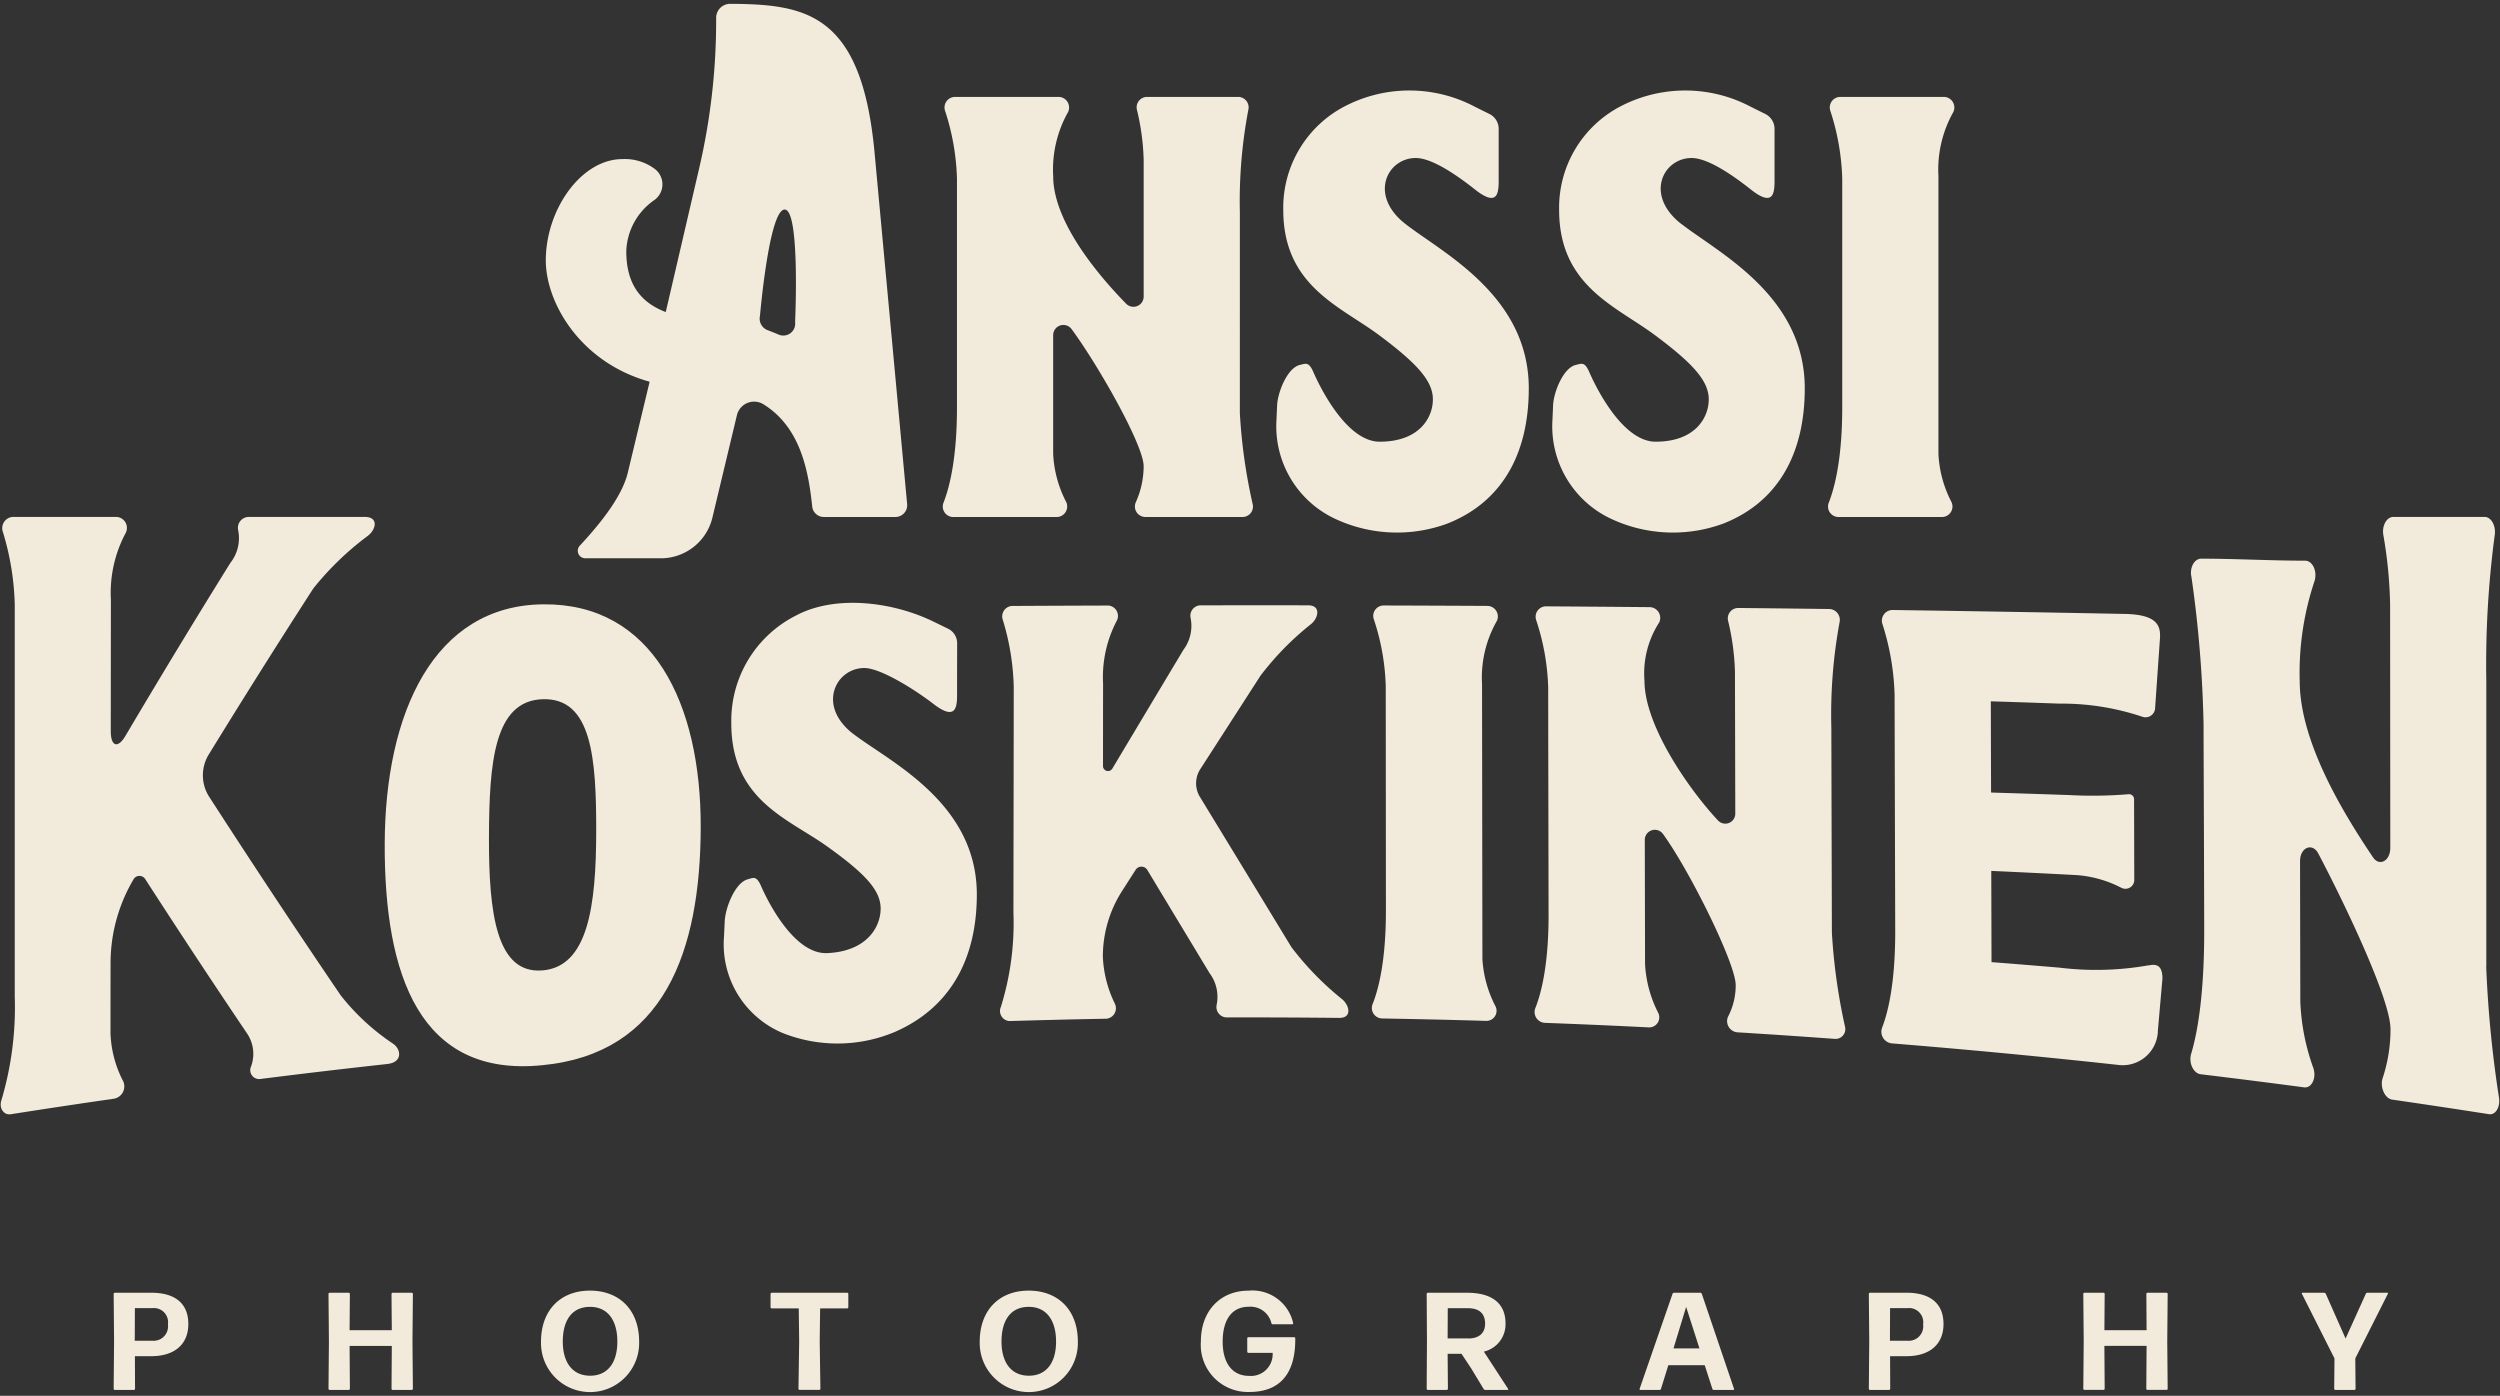
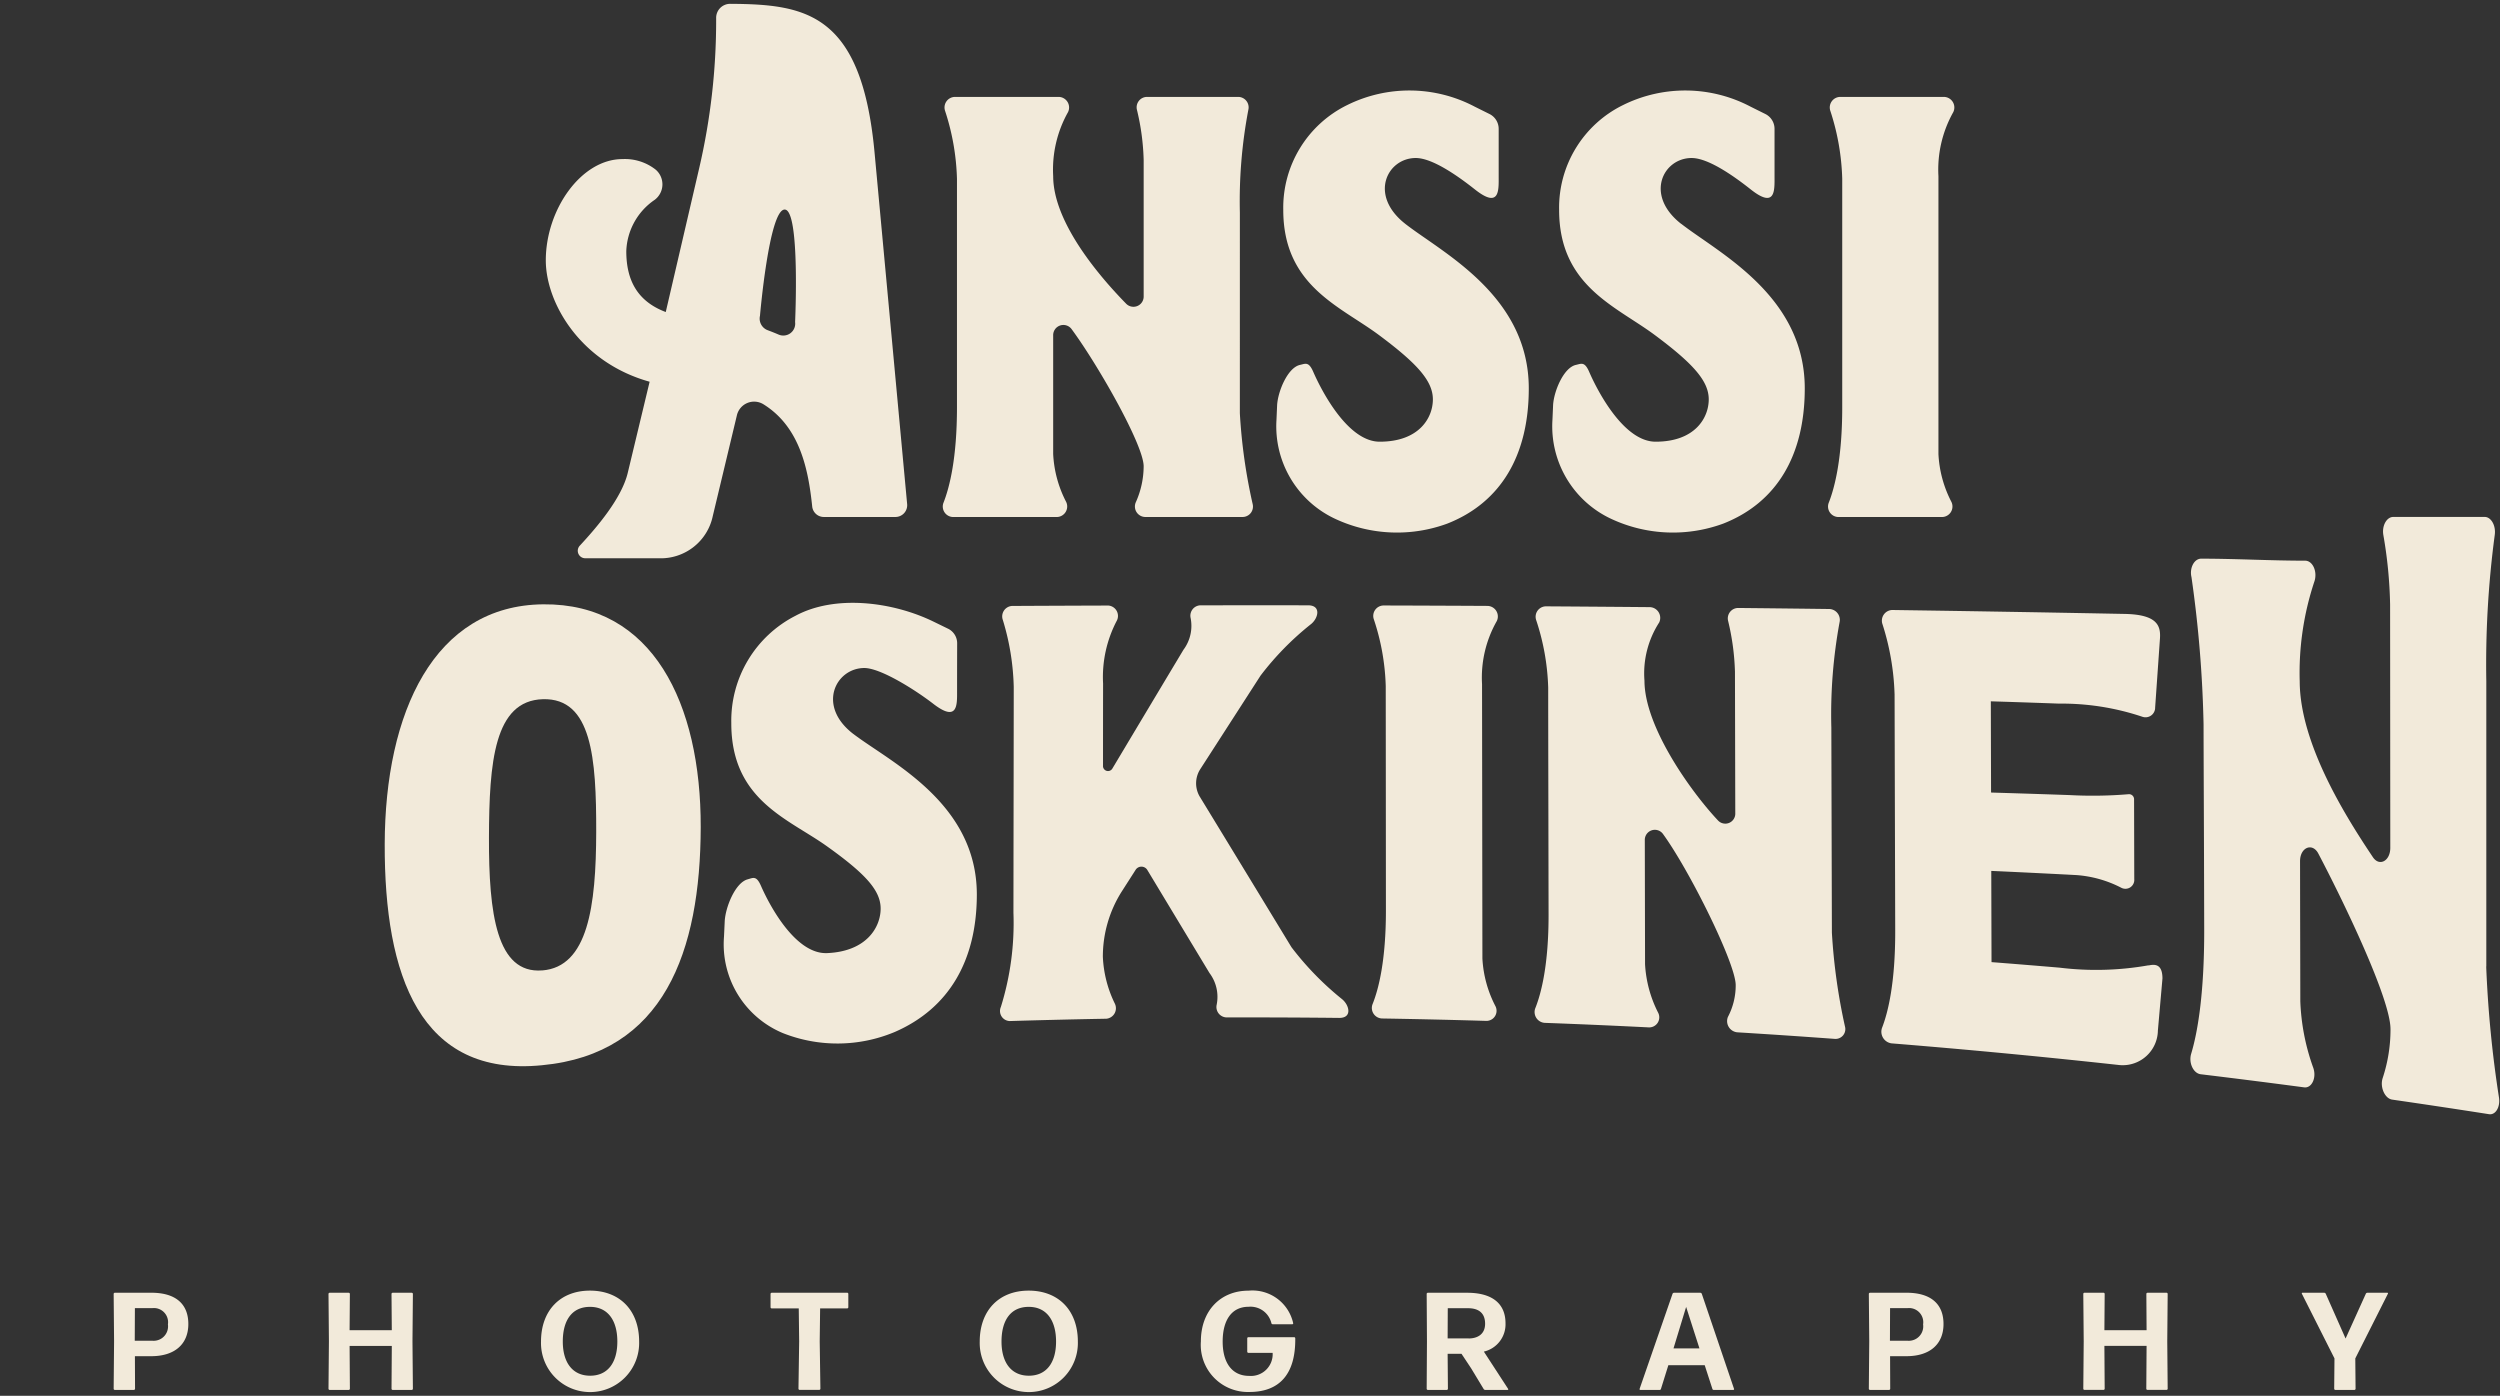
<svg xmlns="http://www.w3.org/2000/svg" width="240" height="134" viewBox="0 0 240 134">
  <rect x="0" y="0" width="240" height="134" fill="#333333" stroke="none" />
  <defs>
    <clipPath id="clip-path">
      <rect id="Rectangle_205" data-name="Rectangle 205" width="240" height="134" transform="translate(0 0.429)" fill="#f2eada" />
    </clipPath>
  </defs>
  <g id="Group_88" data-name="Group 88" transform="translate(0 -0.429)" clip-path="url(#clip-path)">
    <path id="Path_858" data-name="Path 858" d="M174.756.0a1.343 1.343.0 00-1.336 1.361v.222A62.565 62.565.0 01171.8 15.74l-3.219 13.847c-2.783-1.046-3.788-3.13-3.788-5.846a6.214 6.214.0 012.733-4.93 1.861 1.861.0 00.1-2.883 4.773 4.773.0 00-3.2-1.023c-3.962.0-7.36 4.838-7.36 9.724.0 4.046 3.28 9.79 9.967 11.649l-2.09 8.707h0c-.581 2.5-3.046 5.341-4.615 7.033a.718.718.0 00.508 1.207H167.9a5.1 5.1.0 005.2-4.071l2.306-9.633a1.7 1.7.0 012.582-1.06c3.513 2.2 4.287 6.326 4.651 9.775a1.122 1.122.0 001.1 1.026h6.914a1.13 1.13.0 001.1-1.253l-3.128-33.743C187.379.816 181.967.044 174.756.0M181 30.558a1.142 1.142.0 01-1.569 1.2q-.521-.224-1.056-.423a1.189 1.189.0 01-.748-1.386s.873-10.2 2.371-10.2 1 10.815 1 10.815" transform="translate(-104.669 0.797)" fill="#f2eada" />
    <path id="Path_859" data-name="Path 859" d="M300.006 37.919a46.917 46.917.0 01.816-9.871 1.006 1.006.0 00-.964-1.23h-8.771a1 1 0 00-.96 1.247 22.848 22.848.0 01.644 4.817V45.948a.981.981.0 01-1.671.734c-2.523-2.574-7.015-7.786-7.015-12.258a11.252 11.252.0 011.424-6.143 1.017 1.017.0 00-.886-1.463h-9.981a1.015 1.015.0 00-.935 1.343 22.816 22.816.0 011.141 6.521V56.626c0 4.852-.708 7.651-1.283 9.123a1.008 1.008.0 00.913 1.4h9.96a1.012 1.012.0 00.888-1.458 11.142 11.142.0 01-1.242-4.59V49.73a.98.98.0 011.765-.624c2.539 3.447 6.921 11.129 6.921 13.174a8.509 8.509.0 01-.753 3.451 1.007 1.007.0 00.906 1.415h9.351a1 1 0 00.965-1.223 52.653 52.653.0 01-1.234-8.73z" transform="translate(-180.979 -17.086)" fill="#f2eada" />
    <path id="Path_860" data-name="Path 860" d="M537.171 34.424a11.256 11.256.0 011.424-6.143 1.017 1.017.0 00-.885-1.463h-9.981a1.015 1.015.0 00-.935 1.343 22.817 22.817.0 011.141 6.52V56.626c0 4.852-.708 7.65-1.283 9.123a1.008 1.008.0 00.912 1.4h9.961a1.011 1.011.0 00.888-1.458 11.15 11.15.0 01-1.242-4.59V34.424z" transform="translate(-351.081 -17.086)" fill="#f2eada" />
    <path id="Path_861" data-name="Path 861" d="M379.98 37.774c-3.547-2.77-1.73-6.324 1-6.324 1.556.0 3.925 1.629 5.679 3.018 2.4 1.9 2.281.038 2.281-1.218V28.673a1.593 1.593.0 00-.857-1.435l-1.436-.714a13.452 13.452.0 00-12.255-.154 10.969 10.969.0 00-6.131 10.065c0 7.294 5.451 9.233 9.171 12s5.191 4.432 5.191 6.186-1.3 4.063-5.106 4.063c-3.005.0-5.5-4.7-6.377-6.706-.44-1.011-.751-.781-1.271-.667-1.2.264-2.137 2.584-2.2 3.891l-.062 1.419a9.8 9.8.0 005.652 9.475 14.007 14.007.0 0010.744.453c5.142-2.021 7.827-6.554 7.827-12.989.0-8.91-8.306-13.018-11.853-15.788" transform="translate(-245.067 -15.852)" fill="#f2eada" />
    <path id="Path_862" data-name="Path 862" d="M459.47 37.774c-3.547-2.77-1.73-6.324 1-6.324 1.555.0 3.925 1.629 5.679 3.018 2.4 1.9 2.281.038 2.281-1.218V28.673a1.593 1.593.0 00-.857-1.435l-1.436-.714a13.452 13.452.0 00-12.255-.154 10.97 10.97.0 00-6.131 10.065c0 7.294 5.451 9.233 9.172 12s5.191 4.432 5.191 6.186-1.3 4.063-5.1 4.063c-3.006.0-5.505-4.7-6.378-6.706-.44-1.011-.751-.781-1.271-.667-1.2.264-2.137 2.584-2.195 3.891l-.062 1.419a9.8 9.8.0 005.652 9.475 14.007 14.007.0 0010.744.453c5.143-2.021 7.828-6.554 7.828-12.989.0-8.91-8.306-13.018-11.853-15.788" transform="translate(-298.075 -15.852)" fill="#f2eada" />
-     <path id="Path_863" data-name="Path 863" d="M23.812 147.85a1.046 1.046.0 00-1.013 1.259 3.836 3.836.0 01-.745 3.152q-5.022 8.065-10.032 16.535c-.763 1.34-1.455 1.1-1.451-.389q.005-6.307.012-12.615a12.176 12.176.0 011.435-6.431 1.057 1.057.0 00-.888-1.511H1.148a1.082 1.082.0 00-.935 1.44 25.926 25.926.0 011.14 6.973c0 4.124.0 28.873.0 37.616a31.319 31.319.0 01-1.277 9.957c-.259.764.212 1.466.906 1.355q4.952-.779 9.91-1.492a1.2 1.2.0 00.885-1.644 10.834 10.834.0 01-1.232-4.62q0-3.411.007-6.822a15.787 15.787.0 012.179-7.928.657.657.0 011.13-.094q4.884 7.57 9.763 14.8a3.5 3.5.0 01.412 3.221.855.855.0 00.943 1.189l1.475-.185q5.329-.661 10.665-1.247c1.489-.164 1.323-1.4.587-1.926a21.693 21.693.0 01-5.074-4.68q-6.327-9.311-12.658-19.116A3.82 3.82.0 0120 170.62q5.006-8.148 10.02-15.909a28.4 28.4.0 015.256-5.066c.75-.584 1.043-1.794-.322-1.795z" transform="translate(0.063 -97.796)" fill="#f2eada" />
    <path id="Path_864" data-name="Path 864" d="M470.486 185.209a48.817 48.817.0 01.79-10.084 1.044 1.044.0 00-.968-1.272q-4.386-.056-8.773-.1a1 1 0 00-.957 1.248 23.453 23.453.0 01.656 4.874c.011 4.4.021 9.183.031 13.582a.958.958.0 01-1.67.683c-2.533-2.693-7.042-8.941-7.048-13.4a9.01 9.01.0 011.412-5.593 1.031 1.031.0 00-.889-1.474q-4.992-.044-9.985-.077a1 1 0 00-.933 1.325 22.539 22.539.0 011.153 6.477c0 3.824.023 13.663.036 21.769.009 4.814-.7 7.565-1.271 9a1.039 1.039.0 00.917 1.416q4.993.184 9.983.435a.966.966.0 00.888-1.415 11.626 11.626.0 01-1.255-4.652c-.008-3.79-.016-8.116-.024-11.906a.965.965.0 011.765-.568c2.551 3.519 6.955 12.4 6.961 14.475a6.489 6.489.0 01-.745 3.056 1.079 1.079.0 00.911 1.483q4.683.287 9.363.631a.94.94.0 00.964-1.181 56.653 56.653.0 01-1.259-9.018c-.009-3.521-.031-11.353-.052-19.711" transform="translate(-294.678 -114.959)" fill="#f2eada" />
    <path id="Path_865" data-name="Path 865" d="M659.393 191.006c0-4.892.0-15.773.0-27.384A93.854 93.854.0 01660.2 149.6c.136-.9-.338-1.751-.964-1.751h-8.771c-.637.0-1.108.84-.958 1.726a43.244 43.244.0 01.65 6.682c.006 6.038.012 17.324.018 23.362.0 1.254-1.044 1.821-1.666.9-2.52-3.761-7.015-10.846-7.029-16.884a27.709 27.709.0 011.41-9.593c.312-.93-.157-1.993-.887-1.992-3.326.0-6.654-.194-9.982-.194-.675.0-1.141.9-.931 1.779a115.409 115.409.0 011.159 14.124c.008 5.119.039 8.818.062 19.669.014 6.446-.685 10.084-1.254 11.967-.256.86.213 1.87.914 1.956q4.969.6 9.932 1.259c.727.1 1.211-.909.882-1.865a21.056 21.056.0 01-1.248-6.387c-.009-5.141-.017-8.324-.025-13.465.0-1.32 1.19-1.815 1.76-.717 2.542 4.84 6.922 13.972 6.923 16.841a14.831 14.831.0 01-.744 4.681c-.3.877.2 1.985.9 2.088q4.655.674 9.3 1.4c.624.1 1.094-.667.959-1.592a109.841 109.841.0 01-1.228-12.592" transform="translate(-420.707 -97.795)" fill="#f2eada" />
    <path id="Path_866" data-name="Path 866" d="M406.214 173.405q-4.994-.027-9.986-.041a1 1 0 00-.934 1.318 22.115 22.115.0 011.147 6.415c.005 3.79.011 13.543.017 21.578.0 4.771-.7 7.511-1.278 8.951a1.009 1.009.0 00.915 1.386q4.994.083 9.989.231a.97.97.0 00.888-1.414 11.169 11.169.0 01-1.251-4.57q-.008-5.614-.015-11.227-.01-7.559-.02-15.117a10.971 10.971.0 011.418-6.058 1.013 1.013.0 00-.888-1.451" transform="translate(-263.41 -114.809)" fill="#f2eada" />
    <path id="Path_867" data-name="Path 867" d="M220.843 185.206c-3.543-2.7-1.718-6.308 1.009-6.342 1.558-.022 4.9 2.083 6.652 3.437 2.4 1.853 2.283.005 2.284-1.241q0-2.271.008-4.542a1.551 1.551.0 00-.854-1.417l-1.436-.7c-3.873-1.883-9.4-2.617-13.234-.549a11.3 11.3.0 00-6.158 10.281c-.019 7.406 5.433 9.173 9.151 11.823s5.188 4.256 5.186 6.006-1.31 4.1-5.122 4.271c-3.013.142-5.5-4.474-6.371-6.465-.441-1-.747-.757-1.27-.618-1.206.319-2.148 2.718-2.207 4.05-.022.481-.045.962-.067 1.444a9.23 9.23.0 005.638 9.263 14.219 14.219.0 0010.765-.107c5.157-2.248 7.859-6.8 7.868-13.175.011-8.814-8.3-12.723-11.841-15.421" transform="translate(-138.909 -114.306)" fill="#f2eada" />
    <path id="Path_868" data-name="Path 868" d="M315.959 206.123q-4.4-7.237-8.79-14.432a2.509 2.509.0 01.033-2.64q2.9-4.5 5.793-8.99a27.811 27.811.0 014.868-4.963c.692-.577.963-1.786-.3-1.788q-4.542-.006-9.084.0h-1.257a1 1 0 00-.938 1.221 3.836 3.836.0 01-.688 3.047q-3.409 5.685-6.823 11.4a.483.483.0 01-.9-.285q0-3.939.007-7.878a11.623 11.623.0 011.333-6.058 1 1 0 00-.826-1.425q-4.632.015-9.265.039a1.006 1.006.0 00-.87 1.333 23.754 23.754.0 011.051 6.435c0 3.808-.02 13.607-.029 21.68a27.019 27.019.0 01-1.207 9.05.963.963.0 00.848 1.352q4.633-.139 9.268-.223a1.009 1.009.0 00.827-1.448 11.3 11.3.0 01-1.152-4.5 11.681 11.681.0 011.813-6.264l1.32-2.061a.661.661.0 011.146.01q2.977 4.937 5.96 9.879a3.8 3.8.0 01.687 3.042 1 1 0 00.94 1.216h1.26q4.779-.006 9.556.047c1.272.015.994-1.2.3-1.785a28.763 28.763.0 01-4.88-5.008" transform="translate(-191.984 -114.771)" fill="#f2eada" />
    <path id="Path_869" data-name="Path 869" d="M125.889 173.032c-10.5.091-15.192 10.393-15.224 23.022s3.386 22.393 15.1 21.225c11.723-1.1 15.206-10.914 15.237-22.841.028-11.9-4.614-21.509-15.117-21.406m-.1 35.143c-4.387.348-5.132-5.47-5.112-12.735s.5-13.171 5.183-13.3 5.129 5.631 5.113 12.756-.793 12.944-5.184 13.283" transform="translate(-73.733 -114.588)" fill="#f2eada" />
    <path id="Path_870" data-name="Path 870" d="M567.583 208.751a28.81 28.81.0 01-8.549.226q-3.262-.277-6.53-.531-.012-4.378-.024-8.757 4.085.184 8.167.4a11.1 11.1.0 014.326 1.224.852.852.0 001.234-.842q-.009-3.824-.018-7.648a.484.484.0 00-.488-.5 41.4 41.4.0 01-5.694.087q-3.773-.131-7.547-.244-.012-4.379-.023-8.757 3.266.1 6.532.22a24.367 24.367.0 017.989 1.253.925.925.0 001.254-.88q.231-3.3.461-6.6c.09-1.246-.246-2.323-3.38-2.383q-6.168-.12-12.339-.223-3.342-.056-6.684-.106l-3.3-.048a1.025 1.025.0 00-.931 1.371 24.344 24.344.0 011.159 6.75c.01 3.979.037 14.219.061 22.654.014 5.011-.688 7.848-1.259 9.319a1.125 1.125.0 00.918 1.51q1.732.14 3.463.288 3.25.277 6.5.582 5.965.56 11.924 1.214a3.379 3.379.0 003.67-3.315q.219-2.5.439-5c-.006-1.342-.66-1.4-1.331-1.248" transform="translate(-361.318 -115.653)" fill="#f2eada" />
    <path id="Path_871" data-name="Path 871" d="M36.186 371.405H32.669a.115.115.0 00-.107.106l.04 4.557-.04 4.557a.115.115.0 00.107.107h1.839a.115.115.0 00.107-.107l-.013-3.131h1.572c2.225.0 3.557-1.132 3.557-3.091.0-1.985-1.292-3-3.544-3m.134 4.61H34.587l.014-3.131h1.665a1.362 1.362.0 011.506 1.559 1.386 1.386.0 01-1.452 1.573" transform="translate(-21.651 -246.871)" fill="#f2eada" />
    <path id="Path_872" data-name="Path 872" d="M102.463 371.405h-1.839a.115.115.0 00-.106.106l.027 3.491H96.494l.027-3.491a.115.115.0 00-.107-.106H94.576a.115.115.0 00-.107.106l.04 4.557-.04 4.557a.115.115.0 00.107.107h1.839a.115.115.0 00.107-.107l-.027-4.117h4.051l-.027 4.117a.115.115.0 00.106.107h1.839a.115.115.0 00.107-.107l-.04-4.557.04-4.557a.115.115.0 00-.107-.106" transform="translate(-62.933 -246.871)" fill="#f2eada" />
    <path id="Path_873" data-name="Path 873" d="M160.4 370.8c-2.865.0-4.7 1.919-4.7 4.89a4.712 4.712.0 109.42.0c0-3.011-1.878-4.89-4.717-4.89m.013 8.168c-1.679.0-2.625-1.253-2.625-3.278.0-2.078.906-3.331 2.612-3.331s2.625 1.292 2.625 3.331-.933 3.278-2.612 3.278" transform="translate(-103.763 -246.471)" fill="#f2eada" />
    <path id="Path_874" data-name="Path 874" d="M229.2 371.405h-7.248a.115.115.0 00-.107.106V372.8a.115.115.0 00.107.107h2.6l.04 3.157-.067 4.557a.115.115.0 00.107.107h1.892a.115.115.0 00.107-.107l-.067-4.557.04-3.157h2.6a.115.115.0 00.107-.107v-1.293a.115.115.0 00-.107-.106" transform="translate(-147.872 -246.871)" fill="#f2eada" />
    <path id="Path_875" data-name="Path 875" d="M286.816 370.8c-2.865.0-4.7 1.919-4.7 4.89a4.712 4.712.0 109.42.0c0-3.011-1.878-4.89-4.717-4.89m.013 8.168c-1.679.0-2.625-1.253-2.625-3.278.0-2.078.906-3.331 2.612-3.331s2.625 1.292 2.625 3.331-.933 3.278-2.612 3.278" transform="translate(-188.062 -246.471)" fill="#f2eada" />
    <path id="Path_876" data-name="Path 876" d="M354.812 375.269h-4.4a.115.115.0 00-.107.106v1.293a.115.115.0 00.107.107h2.331a2.087 2.087.0 01-2.252 2.211c-1.652.0-2.545-1.266-2.545-3.291.0-2.065.866-3.344 2.492-3.344a2.061 2.061.0 012.185 1.572.13.13.0 00.133.106h1.879a.085.085.0 00.08-.106 4.008 4.008.0 00-4.29-3.118c-2.678.0-4.57 1.918-4.57 4.863a4.521 4.521.0 004.65 4.863c2.878.0 4.45-1.692 4.41-5.157a.115.115.0 00-.107-.106" transform="translate(-230.57 -246.472)" fill="#f2eada" />
    <path id="Path_877" data-name="Path 877" d="M416.4 377.055a2.689 2.689.0 002.079-2.718c0-1.946-1.346-2.931-3.677-2.931h-3.784a.115.115.0 00-.107.106l.027 4.557-.027 4.557a.115.115.0 00.107.107h1.825a.115.115.0 00.107-.107l-.027-3.358h1.332l.92 1.386 1.2 1.985a.184.184.0 00.16.094h2.145a.06.06.0 00.053-.094zm-1.466-1.266h-2.012l.013-2.9h1.945c1.039.0 1.639.48 1.639 1.492s-.733 1.413-1.586 1.413" transform="translate(-273.95 -246.872)" fill="#f2eada" />
    <path id="Path_878" data-name="Path 878" d="M478.226 371.511a.156.156.0 00-.147-.106h-2.518a.156.156.0 00-.147.106l-3.158 9.114a.073.073.0 00.066.107h1.852a.129.129.0 00.133-.107l.707-2.265h3.491l.733 2.265a.13.13.0 00.134.107h1.878a.073.073.0 00.067-.107zm-2.718 5.237 1.213-3.984L478 376.748z" transform="translate(-314.852 -246.871)" fill="#f2eada" />
    <path id="Path_879" data-name="Path 879" d="M541.946 371.405h-3.518a.115.115.0 00-.107.106l.04 4.557-.04 4.557a.115.115.0 00.107.107h1.839a.115.115.0 00.107-.107l-.013-3.131h1.572c2.225.0 3.557-1.132 3.557-3.091.0-1.985-1.293-3-3.544-3m.133 4.61h-1.732l.013-3.131h1.665a1.362 1.362.0 011.506 1.559 1.386 1.386.0 01-1.452 1.573" transform="translate(-358.913 -246.871)" fill="#f2eada" />
    <path id="Path_880" data-name="Path 880" d="M608.123 371.405h-1.839a.115.115.0 00-.106.106L606.2 375h-4.05l.027-3.491a.115.115.0 00-.107-.106h-1.839a.115.115.0 00-.107.106l.04 4.557-.04 4.557a.115.115.0 00.107.107h1.839a.115.115.0 00.107-.107l-.027-4.117h4.05l-.027 4.117a.115.115.0 00.106.107h1.839a.115.115.0 00.107-.107l-.04-4.557.04-4.557a.115.115.0 00-.107-.106" transform="translate(-400.128 -246.871)" fill="#f2eada" />
    <path id="Path_881" data-name="Path 881" d="M671.284 371.405h-1.919a.164.164.0 00-.147.093l-1.945 4.3-1.905-4.3a.164.164.0 00-.147-.093h-2.092a.06.06.0 00-.053.093l3.131 6.209-.027 2.918a.115.115.0 00.106.107h1.839a.115.115.0 00.107-.107l-.027-2.918 3.131-6.209a.06.06.0 00-.053-.093" transform="translate(-442.097 -246.871)" fill="#f2eada" />
  </g>
</svg>